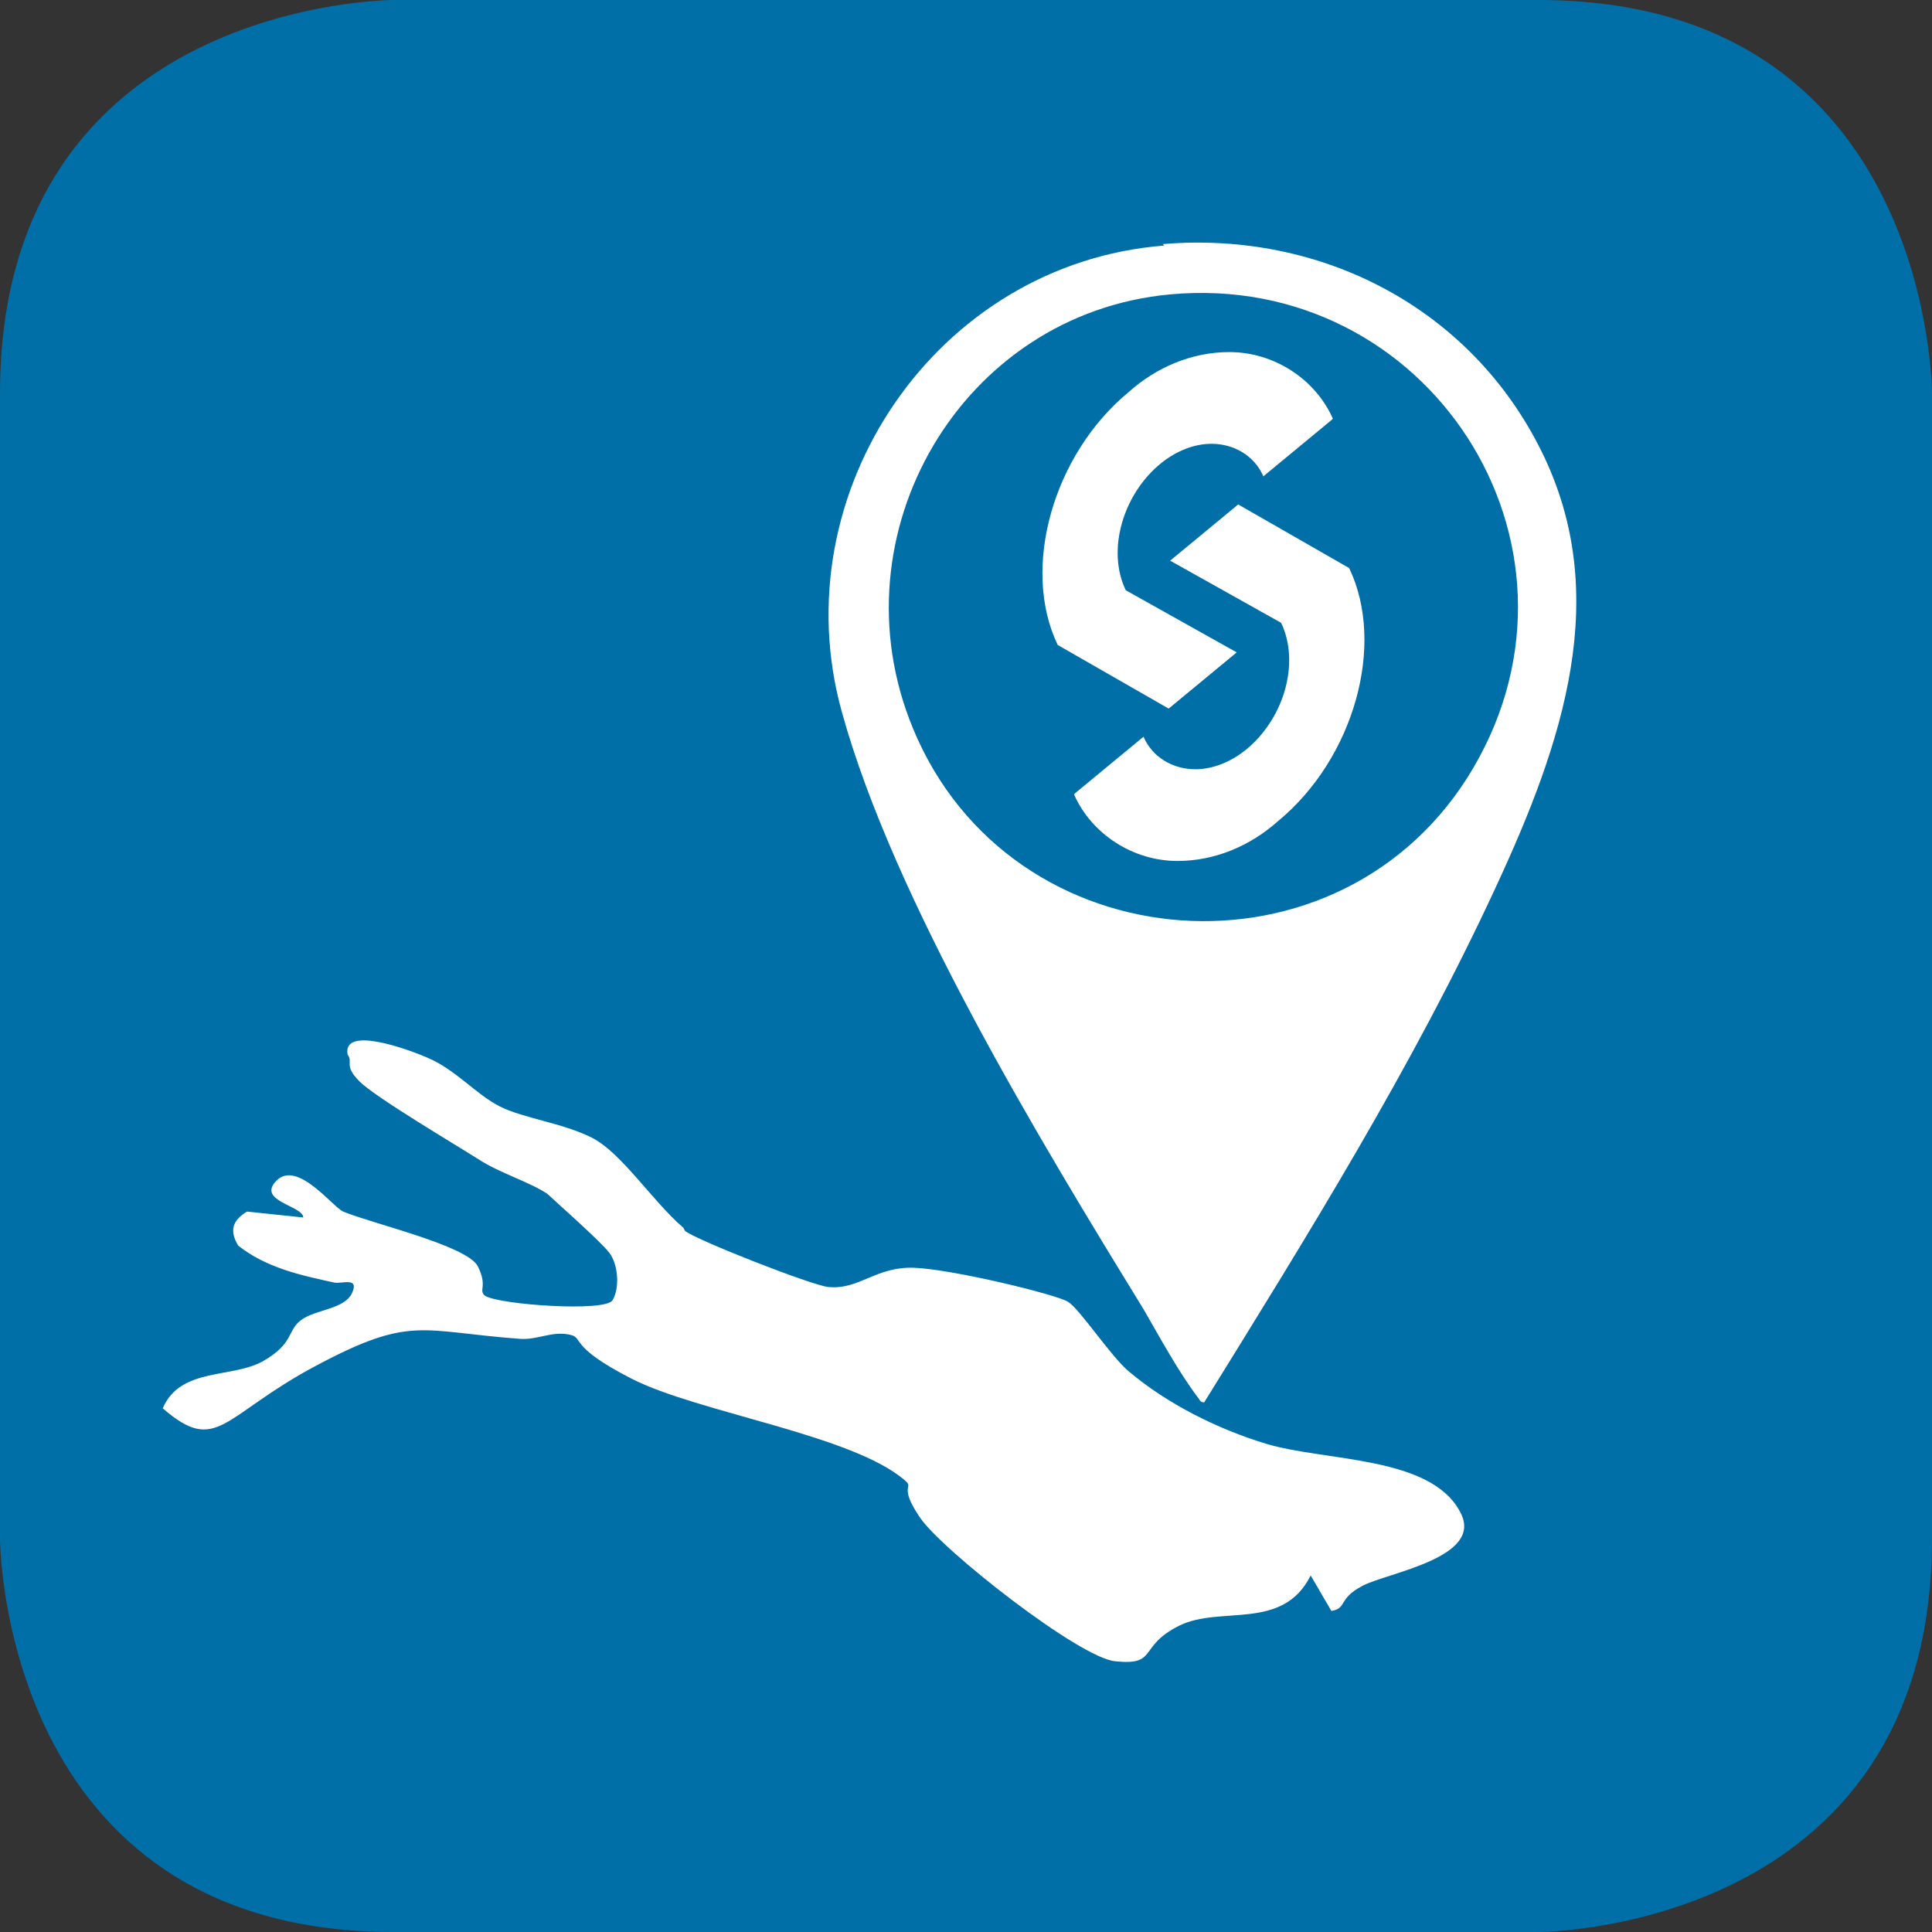
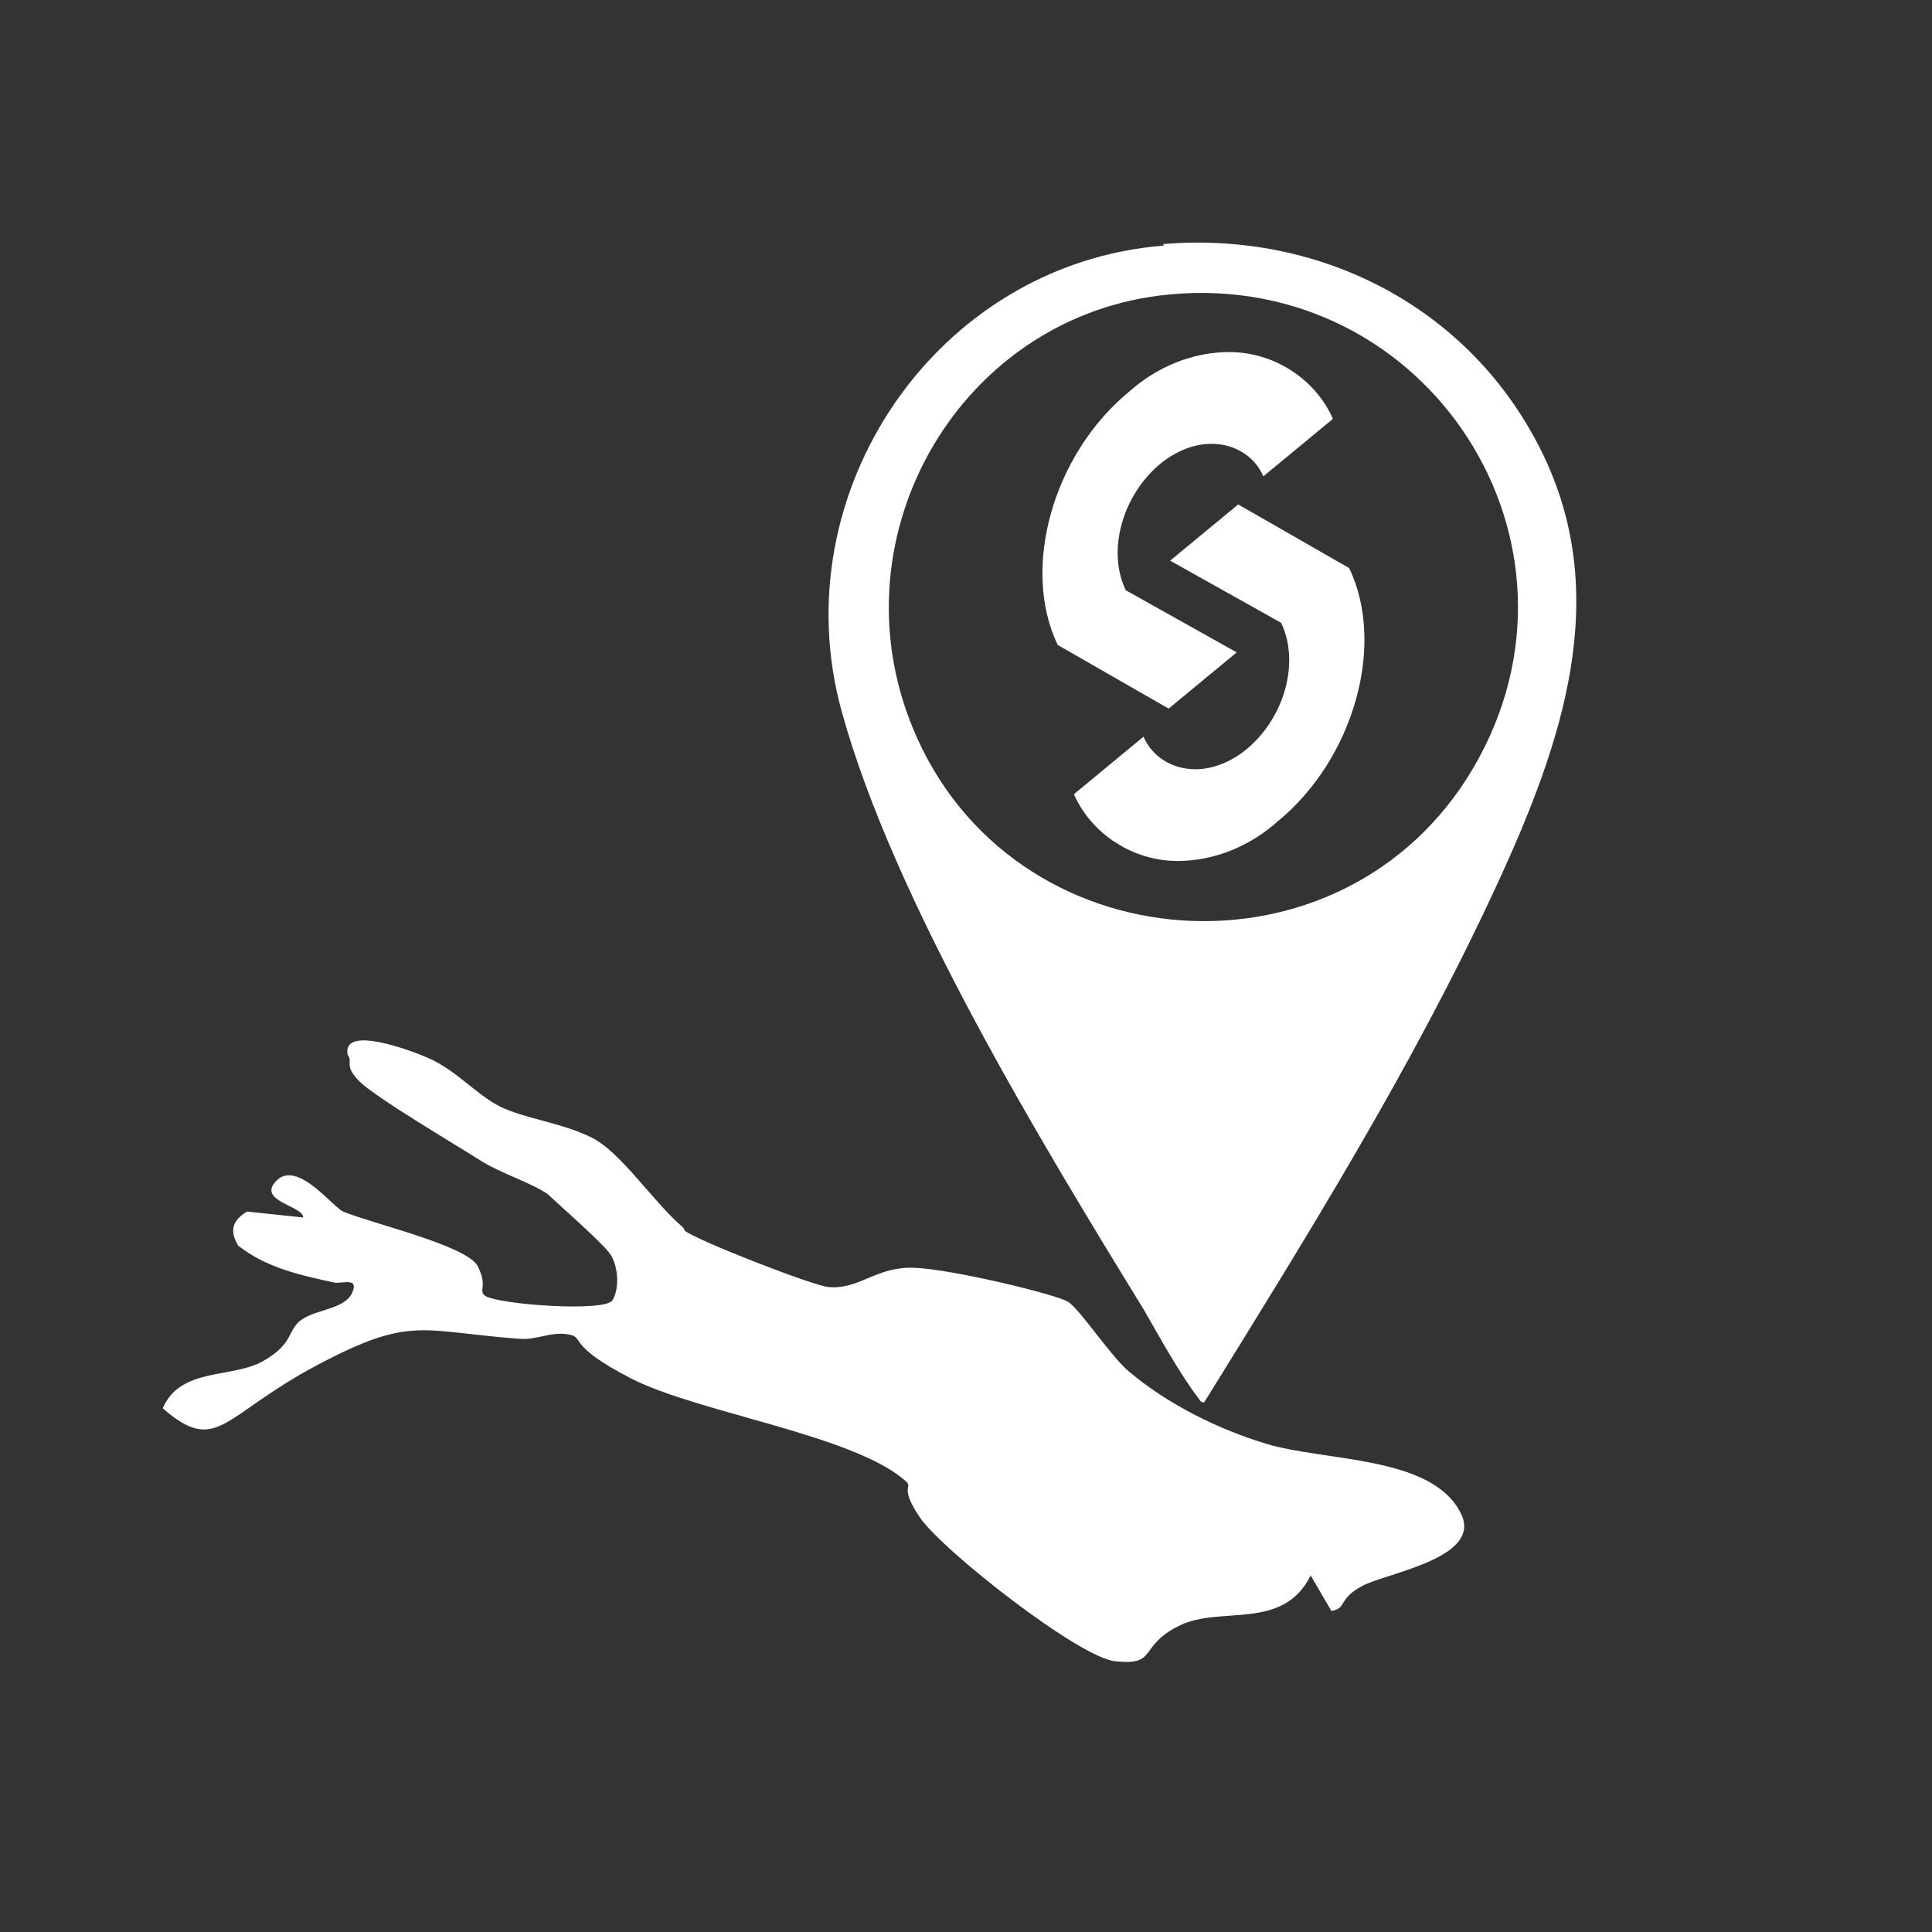
<svg xmlns="http://www.w3.org/2000/svg" id="Ebene_1" version="1.1" viewBox="0 0 130.6 130.6">
  <rect x="0" y="0" width="130.6" height="130.6" fill="#333333" stroke="none" />
  <defs>
    <style>
      .st0 {
        fill: #fff;
      }

      .st1 {
        fill: #006fa7;
      }
    </style>
  </defs>
-   <path class="st1" d="M104,0H26.6S0,0,0,26.6v77.4s0,26.6,26.6,26.6h77.4s26.6,0,26.6-26.6V26.6S130.6,0,104,0Z" />
  <g>
    <path class="st0" d="M46.3,83.2c.7.6,8.6,3.7,9.7,3.8,2.1.2,3.2-1.4,5.8-1.3s9.6,1.8,10.4,2.3,2.9,3.7,4.1,4.7c2.6,2.2,6,3.9,9.3,4.9,4,1.2,11.1.8,13.1,4.6,1.7,3.1-4.9,4.1-6.6,5s-1,1.5-2.1,1.7l-1.4-2.4c-1.9,3.8-6.1,2-8.9,3.4s-1.4,2.7-4.3,2.4c-2.4-.2-11.7-7.5-13.2-9.7s-.4-2-1-2.5c-3.5-3.1-14-4.6-18.5-6.9s-3.1-2.8-4.3-3-2.1.4-3.3.3c-6.7-.5-7.3-1.6-13.7,1.8s-6.7,6.1-10.4,2.9c1.2-2.8,4.7-2,6.8-3.2s1.6-2.1,2.6-2.8,2.9-.7,3.4-1.8-.7-.6-1.2-.7c-2.3-.5-4.6-1-6.5-2.5-.6-1-.4-1.7.6-2.3l3.8.4c0-.8-3.2-1.1-1.8-2.5s3.8,1.8,4.5,2.1c1.9.8,8.4,2.3,9.1,3.7s0,1.6.5,2c1,.6,8.1,1.1,8.6.3s.4-2.4-.2-3.2-3.9-3.7-4.2-4c-1.2-.8-3.2-1.4-4.6-2.3s-7-4.2-8.1-5.3-.4-1.3-.8-1.8c-.4-2.1,4.5-.2,5.4.2,1.9.8,3.3,2.5,4.9,3.3s4.2,1.1,6.2,2.1,4.1,4.3,6.2,6.1Z" />
    <path class="st0" d="M78.6,16.5c10.7-.9,20.8,4.3,25.6,14s1.5,19.6-3.1,29.5c-5.6,12.1-12.7,23.5-19.7,34.8-.3,0-.3-.2-.4-.3-1.3-1.7-2.6-4.1-3.7-6-7-11.4-16.9-27.7-20.4-40.4-4.1-14.8,6.4-30.3,21.8-31.5ZM79.1,19.9c-14.1,1.3-22.8,16.2-17.4,29.3,6.6,16.1,29.1,17.7,37.9,2.7,8.9-15.2-3.1-33.6-20.5-32Z" />
    <g id="Gruppe_339">
      <path id="Pfad_108" class="st0" d="M72.6,53.7c1.2,2.7,4,4.5,7,4.5,2.5,0,4.9-1,6.8-2.7,5.1-4.2,7.3-11.9,4.8-17.1l-7.5-4.3-4.6,3.8,7.5,4.2h0c1.3,2.7.2,6.5-2.4,8.6-1,.8-2.2,1.3-3.4,1.3-1.5,0-2.9-.8-3.5-2.2l-4.6,3.8Z" />
    </g>
    <g id="Gruppe_340">
      <path id="Pfad_109" class="st0" d="M90.1,28.3c-1.2-2.7-4-4.5-7-4.5-2.5,0-4.9,1-6.8,2.7-5.1,4.2-7.3,11.9-4.8,17.1l7.5,4.3,4.6-3.8-7.5-4.2h0c-1.3-2.7-.2-6.5,2.4-8.6,1-.8,2.2-1.3,3.4-1.3,1.5,0,2.9.8,3.5,2.2l4.6-3.8Z" />
    </g>
  </g>
</svg>